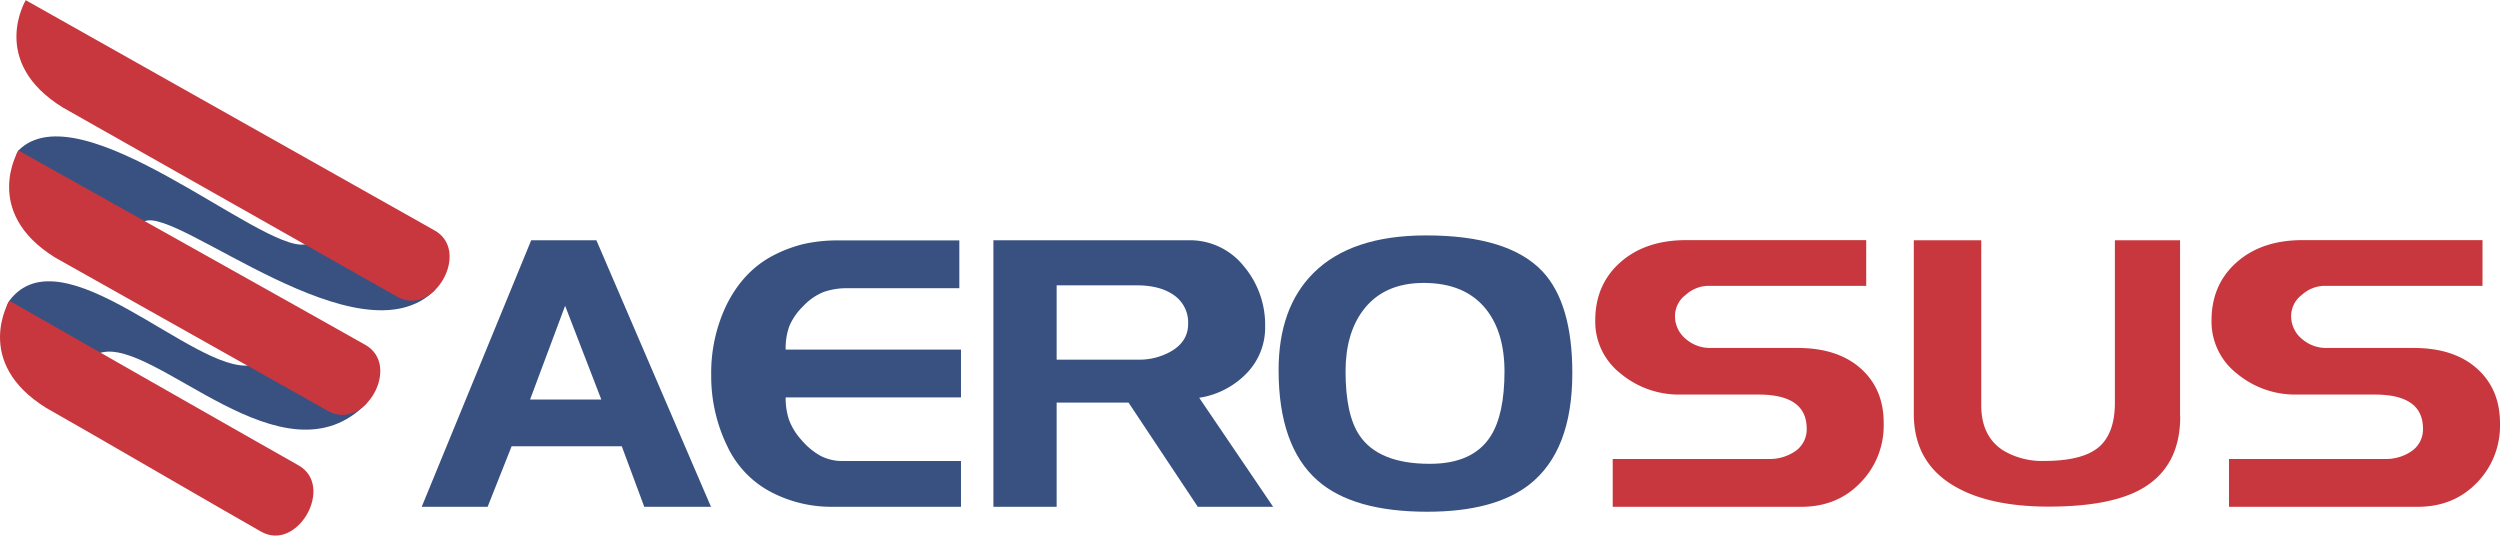
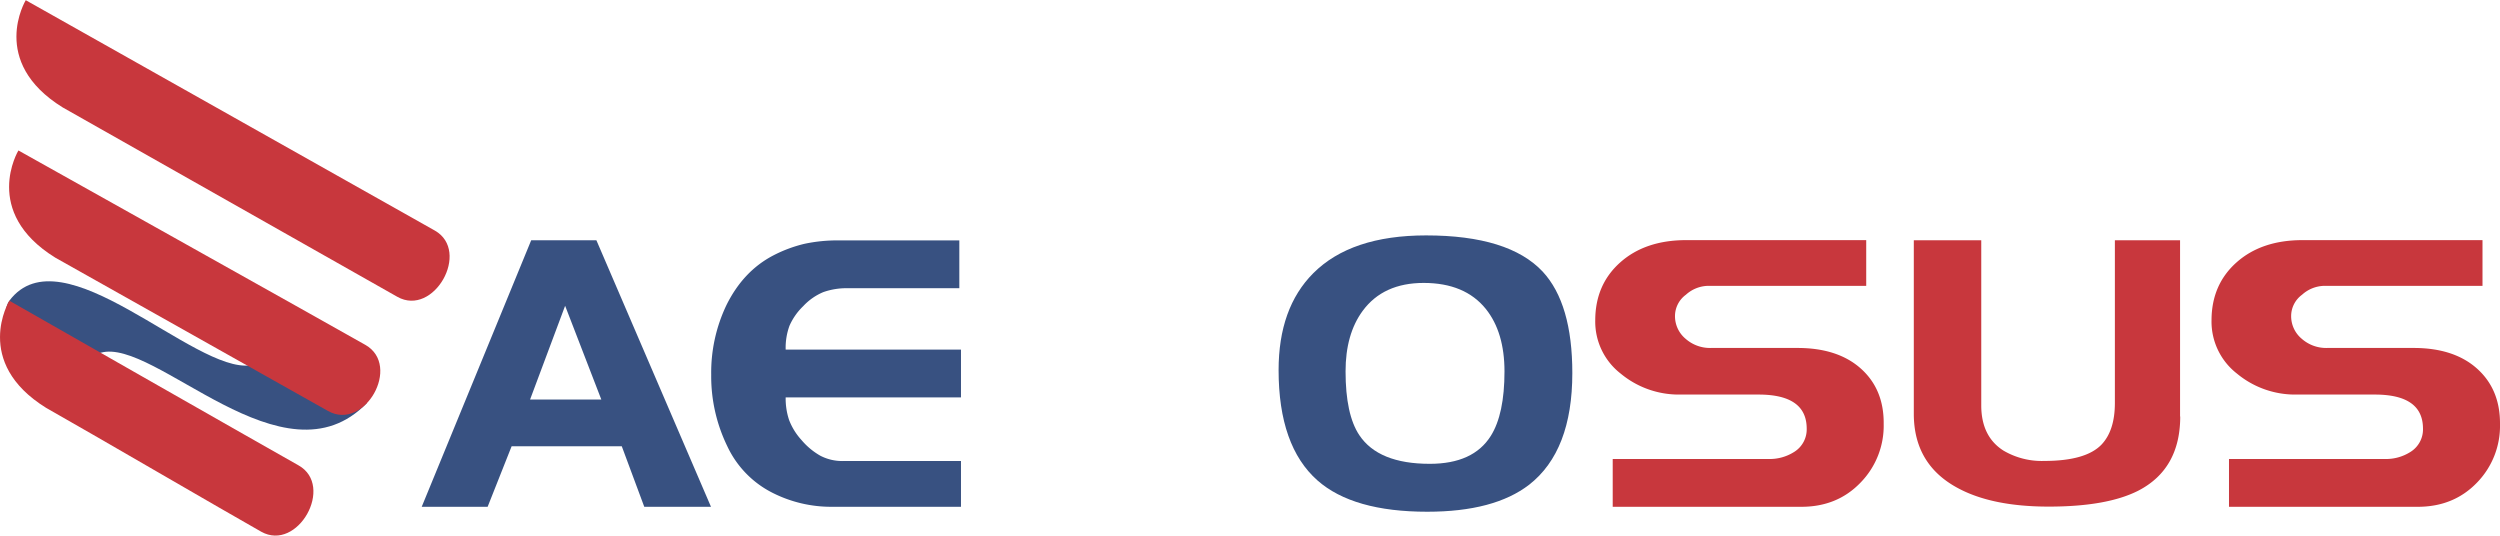
<svg xmlns="http://www.w3.org/2000/svg" id="Layer_1" data-name="Layer 1" width="27.67cm" height="5.93cm" viewBox="0 0 784.3 167.96">
  <defs>
    <style>
      .cls-1 {
        fill: #385181;
      }

      .cls-2 {
        fill: #c8373d;
      }
    </style>
  </defs>
  <title>aerosus_flat</title>
-   <path class="cls-1" d="M319.78,439.4c-9.64,4.09-46.33-12-39.65-22.19,19.39-19.39,76,31.65,89.8,29.48s41,14.19,41,14.19C387.54,484.64,330,435,319.78,439.4Z" transform="translate(-274.35 -370.07)" />
  <path class="cls-1" d="M305.92,480.68c-17,4.94-34-8.31-28.64-16.33,16.56-22,58.1,22.84,75.64,20.25s36.55,11.83,36.55,11.83C363.36,523.53,322.91,475.74,305.92,480.68Z" transform="translate(-274.35 -370.07)" />
  <path class="cls-1" d="M497.4,529H476.47l-7.06-19H434.86l-7.53,19H406.65L441,445.38h20.45ZM463,495.36l-11.36-29.42-11,29.42H463Z" transform="translate(-274.35 -370.07)" />
  <path class="cls-1" d="M575.83,529H535.06a40.67,40.67,0,0,1-18.18-4.3,31.14,31.14,0,0,1-14.41-14.8,50.12,50.12,0,0,1-5-22.33,49.13,49.13,0,0,1,4.78-21.85q5.26-10.62,14.59-15.52a42.56,42.56,0,0,1,9.87-3.7,49,49,0,0,1,10.82-1.07h37.78v15H540.44a21.74,21.74,0,0,0-7.83,1.23,18.19,18.19,0,0,0-6.28,4.4,19.29,19.29,0,0,0-4.31,6.16,20.2,20.2,0,0,0-1.19,7.46h55v15h-55a21.26,21.26,0,0,0,1.08,7.11,19.77,19.77,0,0,0,3.9,6.28,21.86,21.86,0,0,0,5.88,4.9,14.93,14.93,0,0,0,7.27,1.67h36.87V529Z" transform="translate(-274.35 -370.07)" />
-   <path class="cls-1" d="M673.76,529H650.12L628.4,496.32H605.84V529H586V445.38h61.22a21.6,21.6,0,0,1,17.22,8,28.51,28.51,0,0,1,6.81,19,20.53,20.53,0,0,1-5.86,14.79,26.15,26.15,0,0,1-14.83,7.63Zm-26.67-57.33a10.42,10.42,0,0,0-4.36-9q-4.37-3.15-11.78-3.15H605.84v23.32h25.71a20.1,20.1,0,0,0,10-2.5q5.54-3.12,5.54-8.71v0Z" transform="translate(-274.35 -370.07)" />
  <path class="cls-1" d="M767.62,487.05q0,24.42-13.51,35-11,8.5-32,8.5-23.31,0-34.44-9.82-12.19-10.78-12.2-34.6,0-19.51,10.88-30.41,11.84-11.86,35.39-11.86,25.94,0,36.59,11.37Q767.62,465.26,767.62,487.05Zm-21.28-.48q0-12.34-5.86-19.65-6.58-8.15-19.49-8.15-12.68,0-19.13,8.75-5.38,7.31-5.38,19,0,13.54,4.31,20,6,9,22.12,9,13.63,0,19.13-8.75,4.3-6.82,4.3-20.25h0Z" transform="translate(-274.35 -370.07)" />
  <path class="cls-2" d="M865.3,503a25.53,25.53,0,0,1-7.3,18.45Q850.72,529,839.48,529H780.29V514h48.78a14.27,14.27,0,0,0,8.25-2.28,8.32,8.32,0,0,0,3.83-7.22q0-10.7-15.07-10.71H801.46a28.55,28.55,0,0,1-18.65-6.56,20.65,20.65,0,0,1-8-16.7q0-11.21,7.83-18.19t20.62-7h56.56v14.35H810a10.7,10.7,0,0,0-6.76,2.79,8.31,8.31,0,0,0-3.41,6.59,9.22,9.22,0,0,0,3.29,7.19,11.57,11.57,0,0,0,8,2.91h27.14q12.67,0,19.91,6.5T865.3,503Z" transform="translate(-274.35 -370.07)" />
  <path class="cls-2" d="M958.33,500.66q0,16.48-13.15,23.28-9.81,5-28.1,5-17.82,0-28.58-5.85-13.75-7.4-13.75-23.28V445.38h21.16v51.8q0,9.79,7,14.21a23.67,23.67,0,0,0,12.79,3.22q13,0,17.94-5.13,4.18-4.42,4.19-13v-51.1h20.45v55.28h0Z" transform="translate(-274.35 -370.07)" />
  <path class="cls-2" d="M1058.65,503a25.53,25.53,0,0,1-7.29,18.49q-7.3,7.52-18.53,7.51h-59.2V514h48.78a14.27,14.27,0,0,0,8.25-2.28,8.32,8.32,0,0,0,3.83-7.22q0-10.7-15.07-10.71H994.8a28.56,28.56,0,0,1-18.65-6.56,20.65,20.65,0,0,1-8-16.7q0-11.21,7.83-18.19t20.62-7h56.56v14.35H1003.3a10.71,10.71,0,0,0-6.76,2.79,8.31,8.31,0,0,0-3.41,6.59,9.22,9.22,0,0,0,3.29,7.19,11.57,11.57,0,0,0,8,2.91h27.14q12.67,0,19.91,6.5T1058.65,503Z" transform="translate(-274.35 -370.07)" />
  <path class="cls-2" d="M399,463.12c-11.44-6.45-91.15-51.58-105-59.42-23.23-14.38-11.57-33.63-11.57-33.63l128.33,72.27C422.14,448.8,410.42,469.57,399,463.12Z" transform="translate(-274.35 -370.07)" />
  <path class="cls-2" d="M377.26,498.94c-11.44-6.45-71.66-40.26-85.56-48.1-23.23-14.38-11.57-33.63-11.57-33.63s97.41,54.5,108.85,61S388.7,505.39,377.26,498.94Z" transform="translate(-274.35 -370.07)" />
  <path class="cls-2" d="M356.29,536.81c-11.44-6.45-53.55-31-67.44-38.83-23.23-14.39-11.57-33.63-11.57-33.63S356.57,509.58,368,516,367.73,543.26,356.29,536.81Z" transform="translate(-274.35 -370.07)" />
</svg>